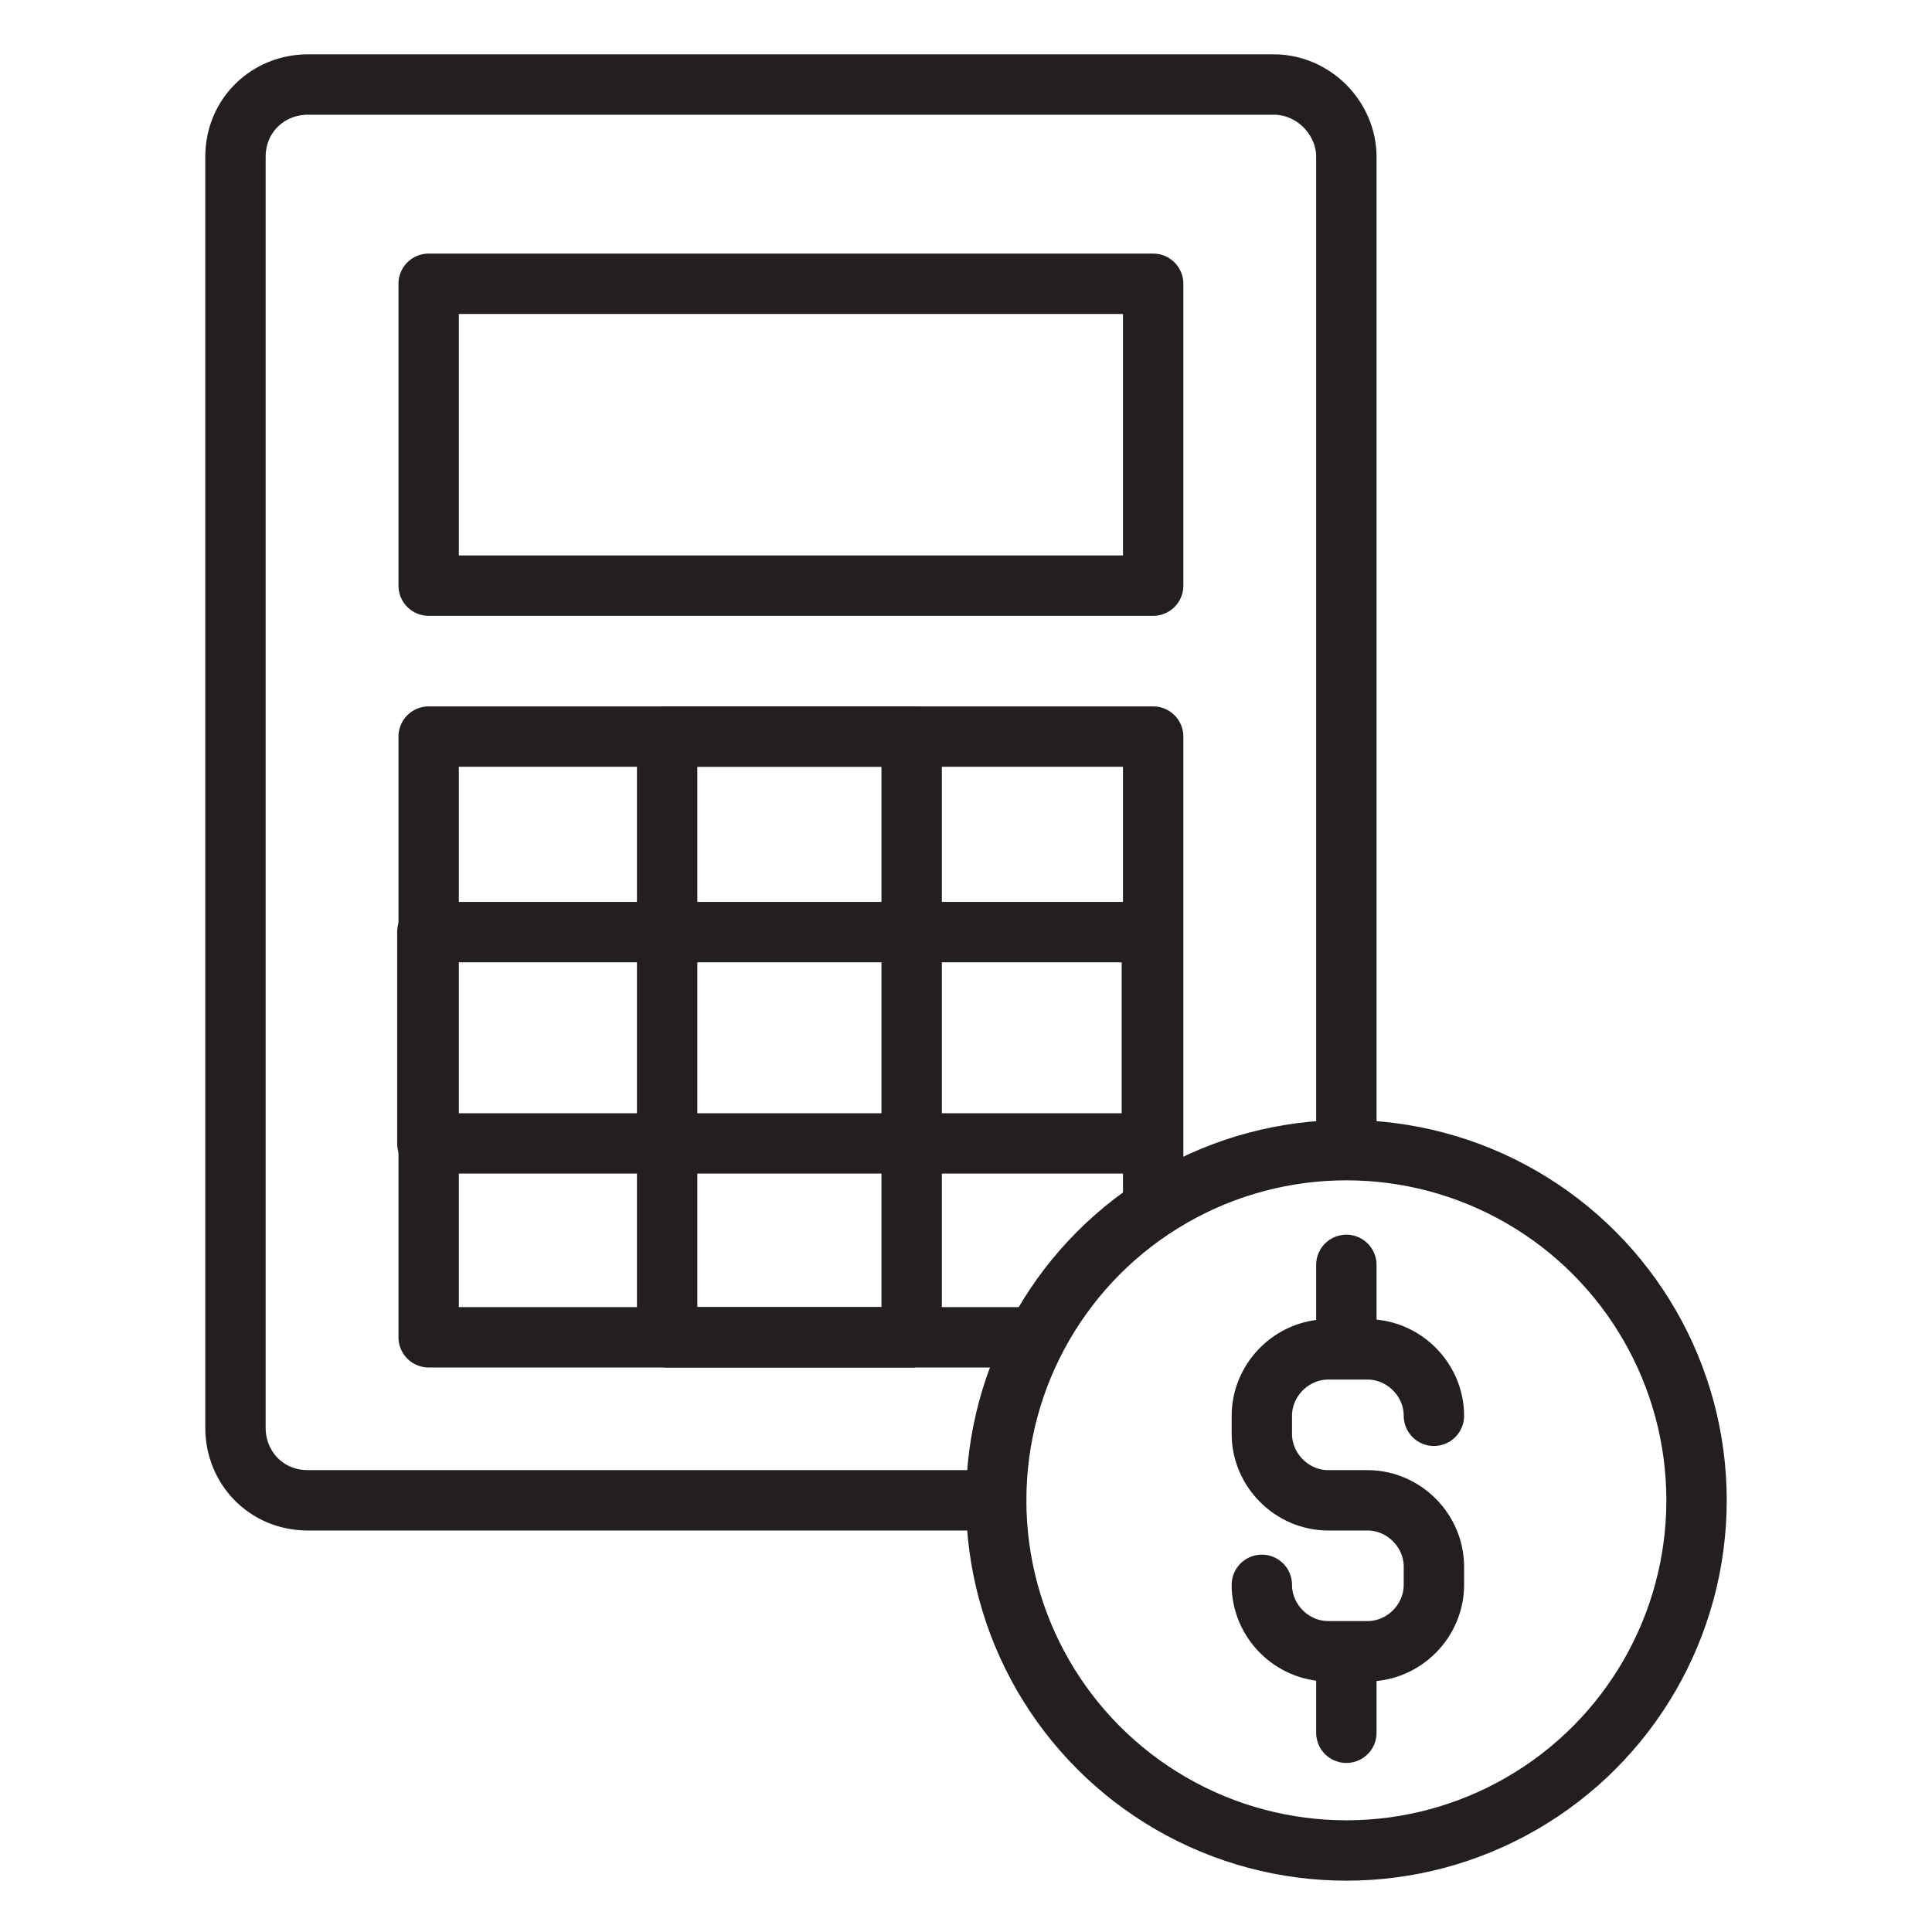
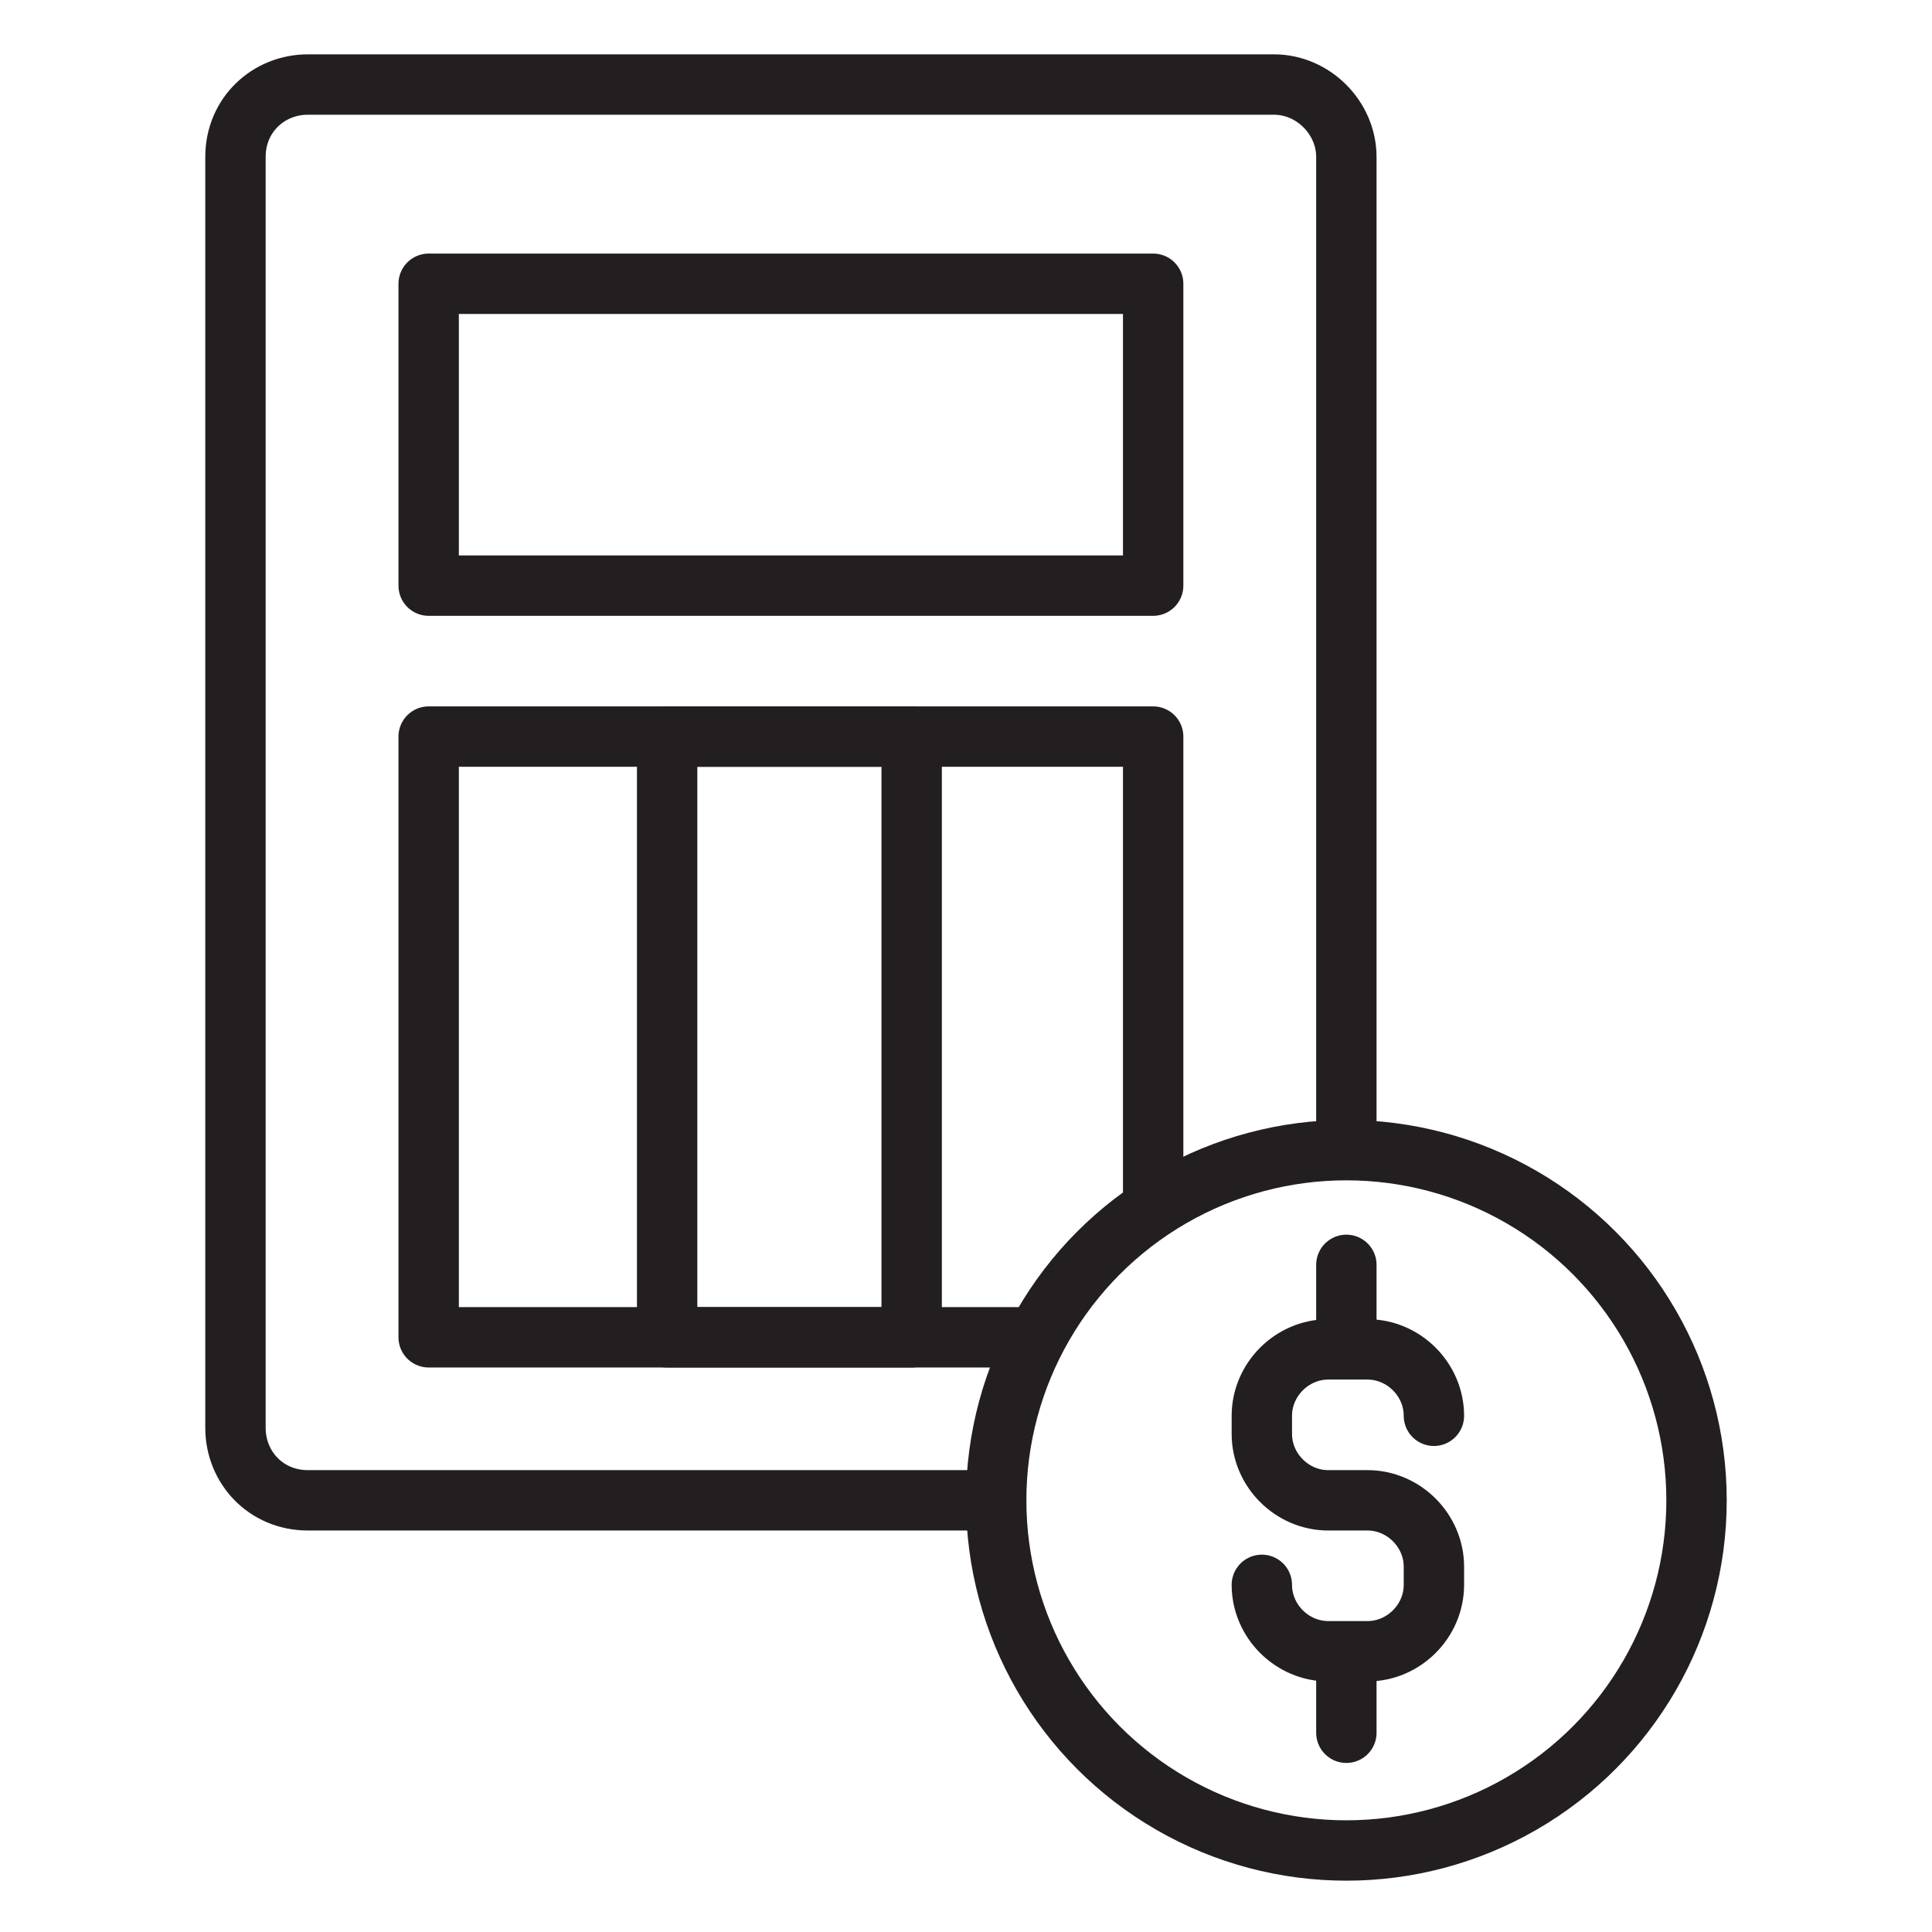
<svg xmlns="http://www.w3.org/2000/svg" version="1.0" id="Layer_1" x="0px" y="0px" viewBox="0 0 64 64" style="enable-background:new 0 0 64 64;" xml:space="preserve">
  <style type="text/css">
	.st0{fill:none;stroke:#231F20;stroke-width:2;stroke-linecap:round;stroke-linejoin:round;stroke-miterlimit:10;}
</style>
  <g>
    <path class="st0" d="M33,49.7H10.2c-1.4,0-2.4-1.1-2.4-2.4V5.2c0-1.4,1.1-2.4,2.4-2.4h32c1.3,0,2.4,1.1,2.4,2.4V38" />
    <rect x="14.2" y="9.4" class="st0" width="24" height="10" />
    <polyline class="st0" points="34.3,44.3 14.2,44.3 14.2,24.4 38.2,24.4 38.2,40  " />
    <rect x="22.1" y="24.4" class="st0" width="8.1" height="19.9" />
-     <rect x="22.7" y="22.4" transform="matrix(-1.836970e-16 1 -1 -1.836970e-16 60.557 8.177)" class="st0" width="7" height="24" />
    <circle class="st0" cx="44.6" cy="49.7" r="11.6" />
    <path class="st0" d="M41.8,52.5L41.8,52.5c0,1.2,1,2.2,2.2,2.2h1.3c1.2,0,2.2-1,2.2-2.2v-0.6c0-1.2-1-2.2-2.2-2.2H44   c-1.2,0-2.2-1-2.2-2.2v-0.6c0-1.2,1-2.2,2.2-2.2h1.3c1.2,0,2.2,1,2.2,2.2l0,0" />
    <line class="st0" x1="44.6" y1="41.9" x2="44.6" y2="44.6" />
    <line class="st0" x1="44.6" y1="54.8" x2="44.6" y2="57.4" />
  </g>
</svg>